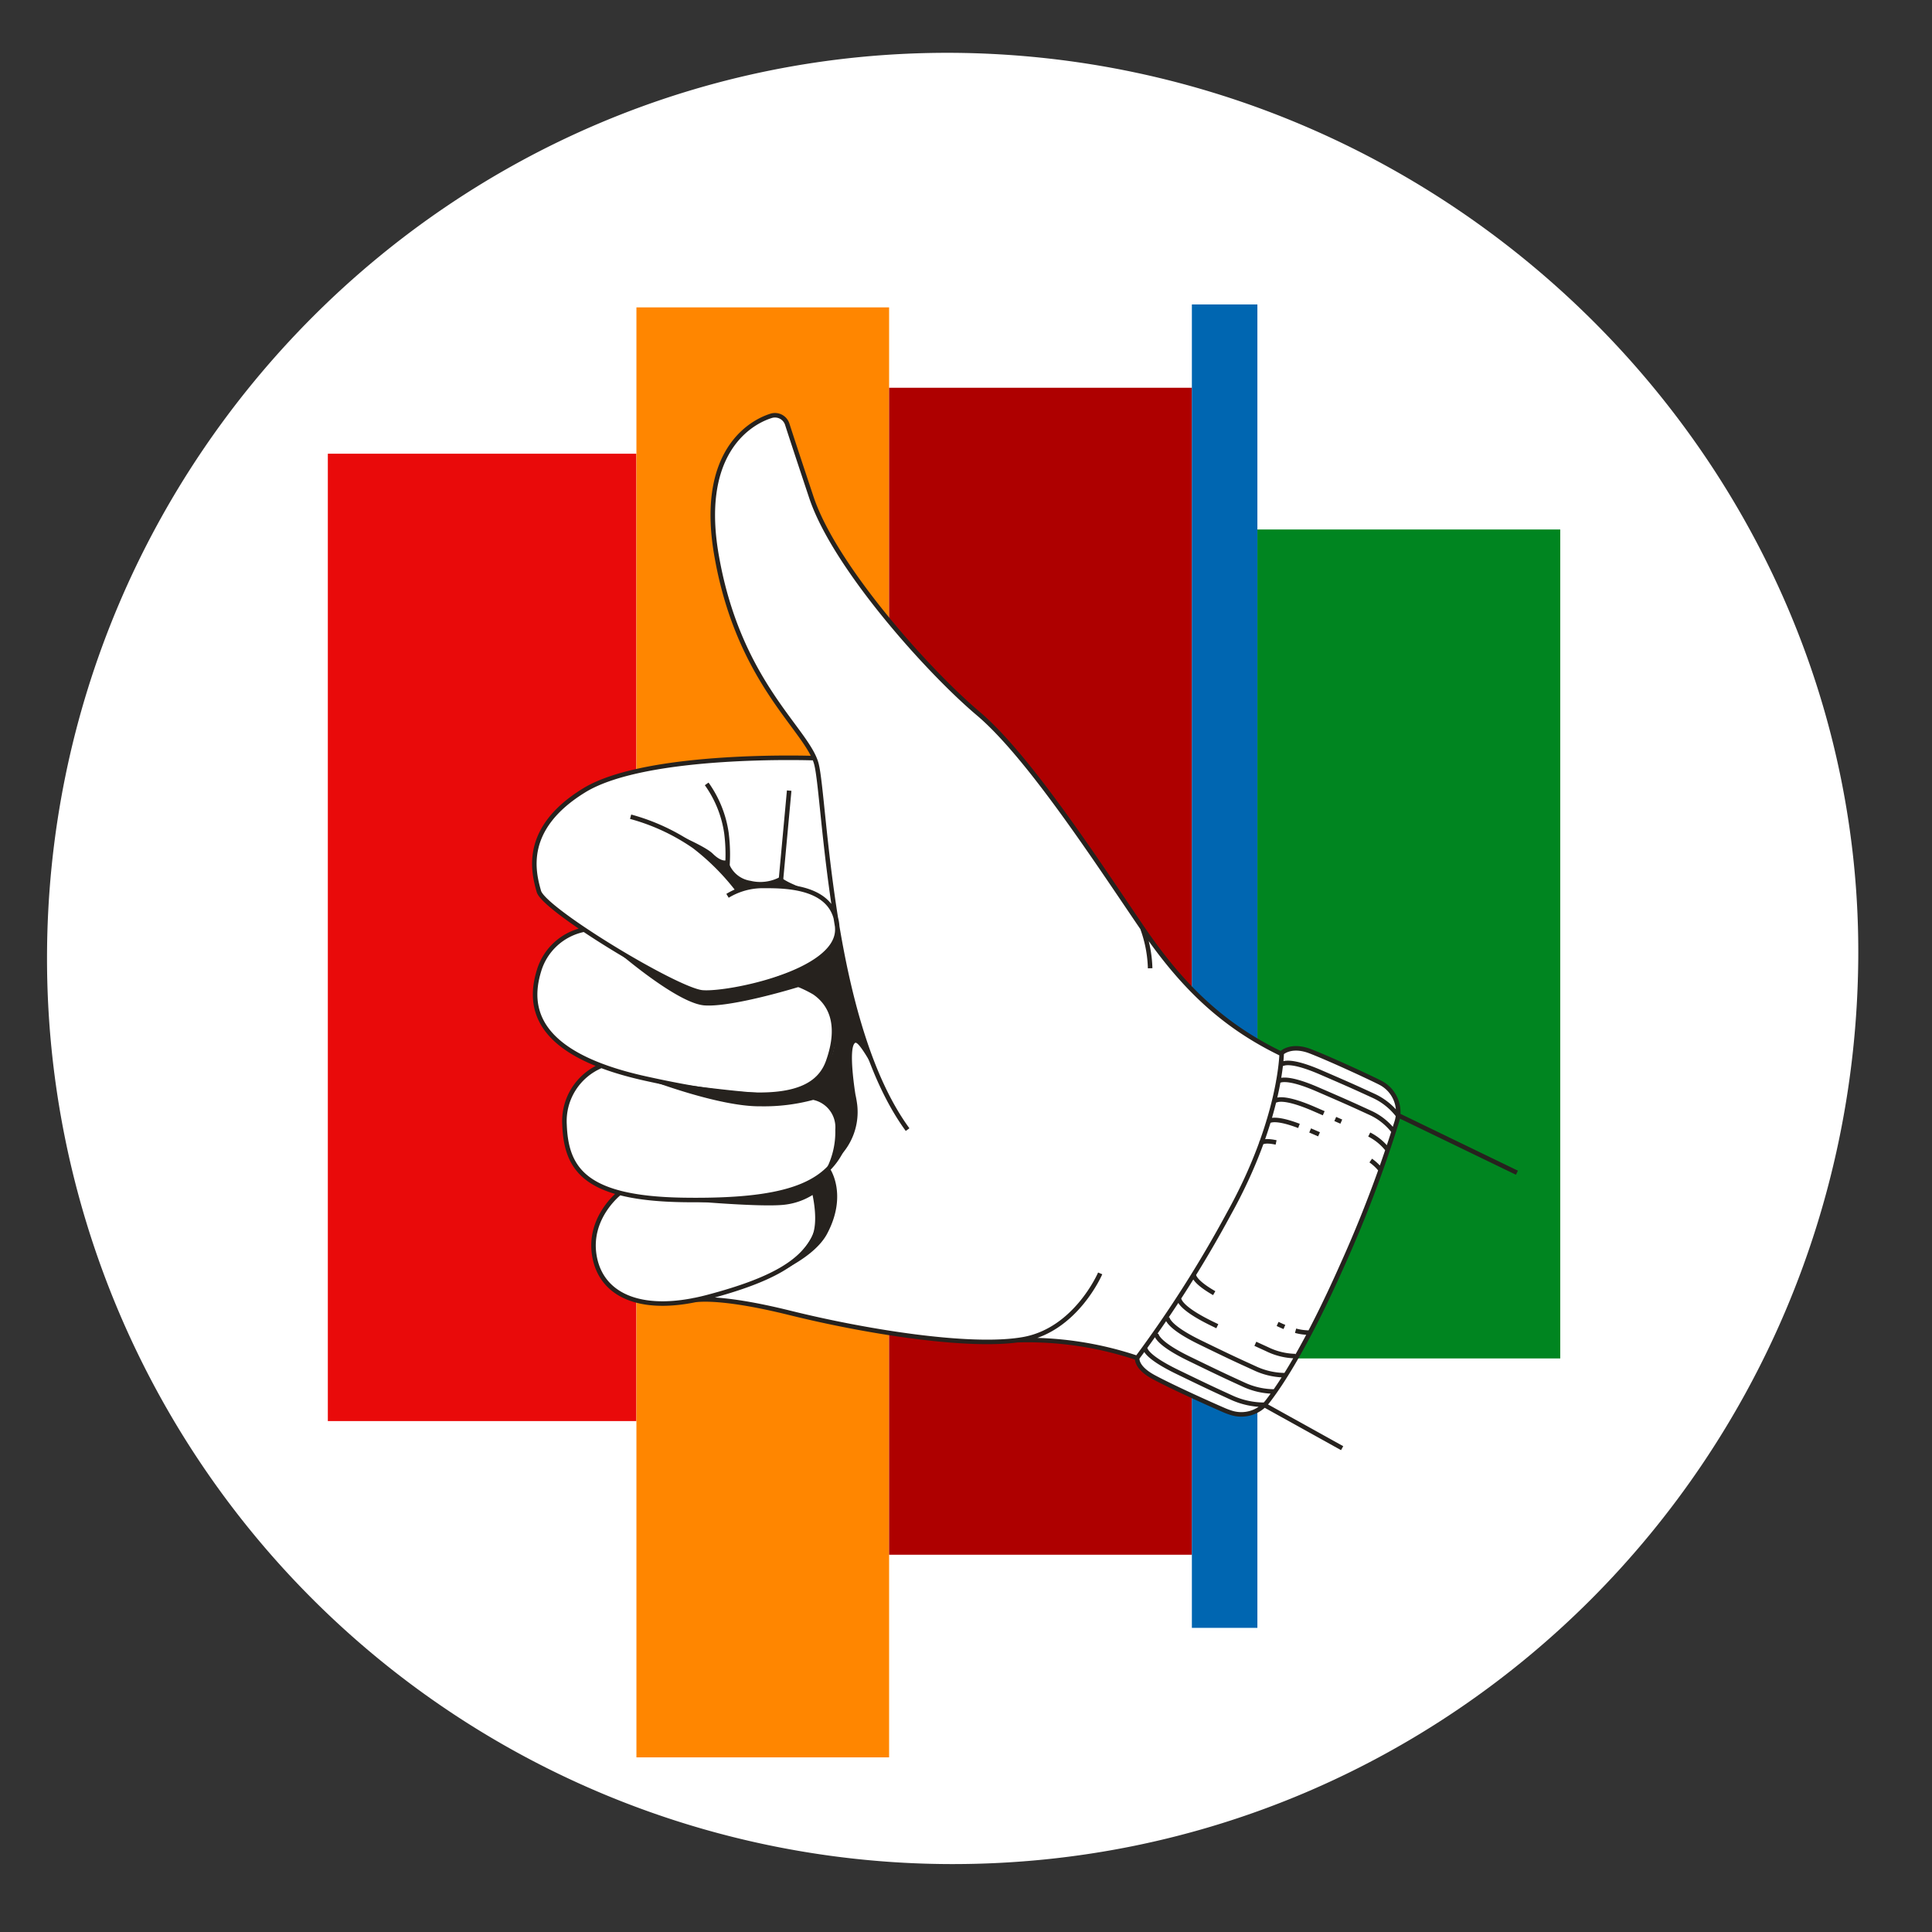
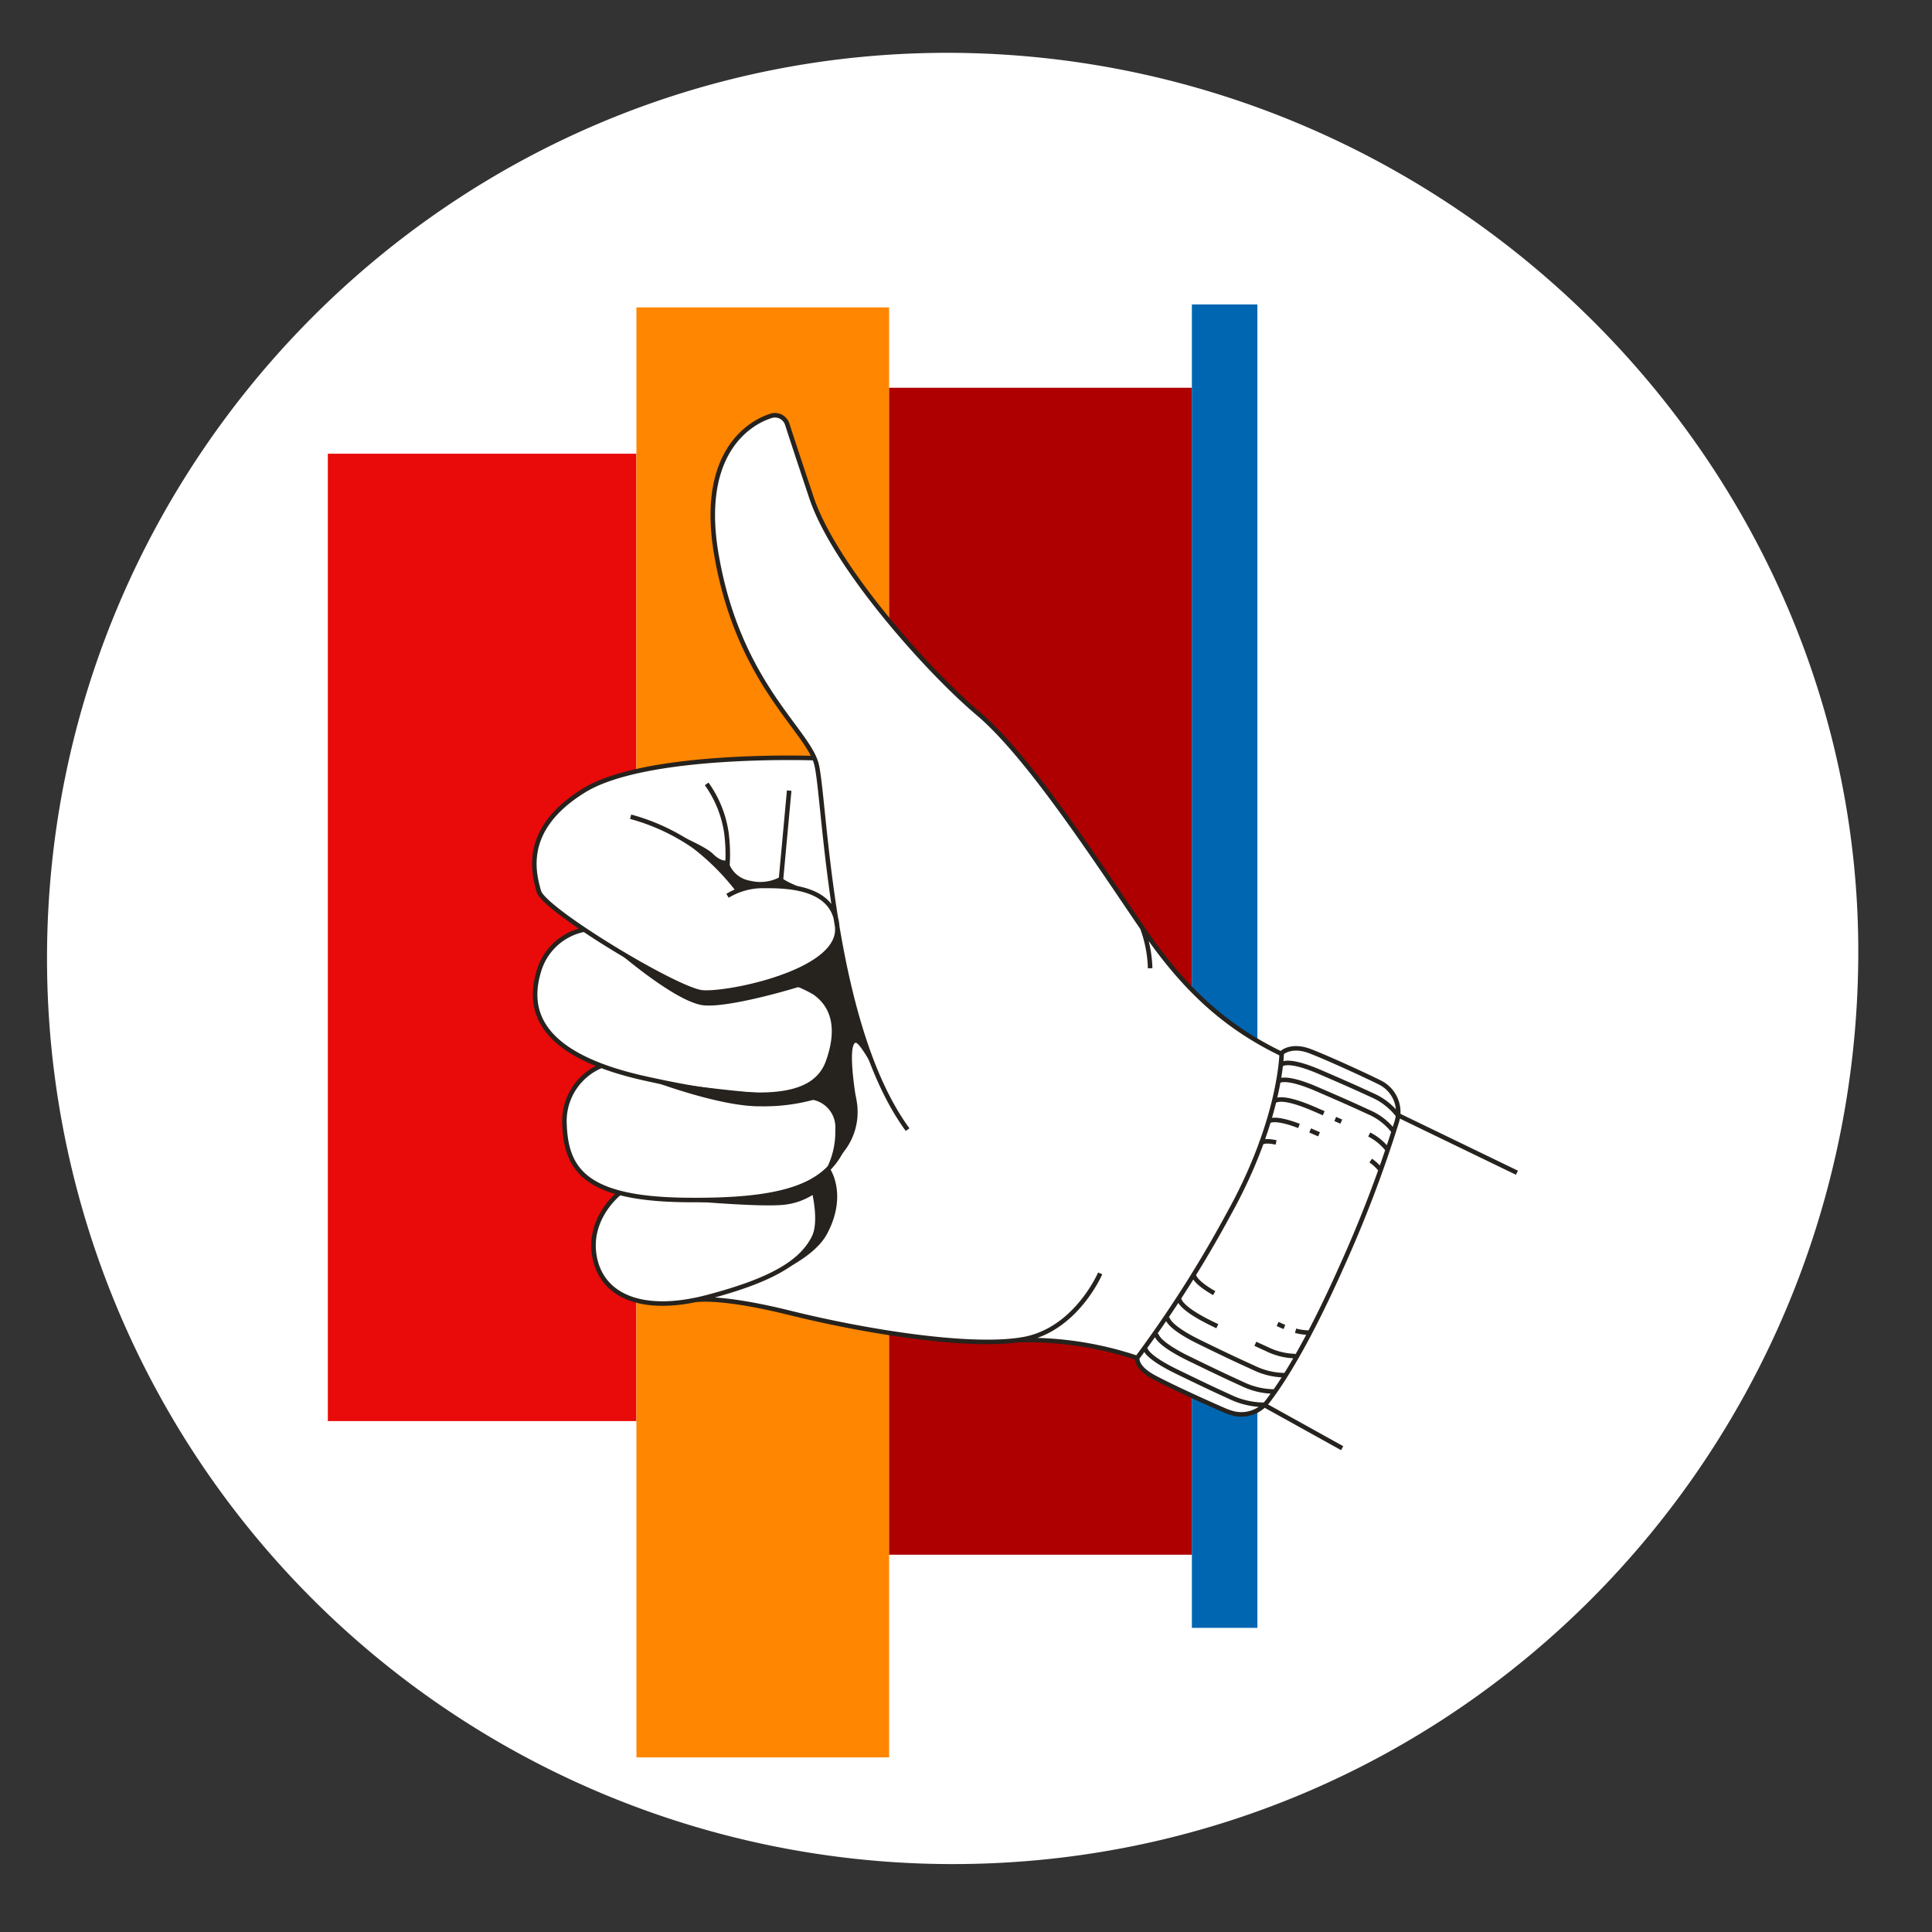
<svg xmlns="http://www.w3.org/2000/svg" height="256" viewBox="0 0 256 256" width="256">
  <rect x="0" y="0" width="256" height="256" fill="#333333" stroke="none" />
  <g>
    <path d="M246.23,127c-.52,66.27-53.72,120-120,120a120,120,0,0,1-120-120C6.23,60.77,60,6.63,126.23,7,192.68,7.45,246.74,62,246.23,127Z" fill="#fff" />
    <g>
      <g>
        <path d="M-0.2 103.77H127.98V144.65H-0.2z" fill="#e90a0a" transform="rotate(90 63.885 124.205)" />
        <path d="M5 120.05H197.13V153.53H5z" fill="#ff8600" transform="rotate(90 101.065 136.795)" />
        <path d="M60.55 108.64H215.18V148.77H60.55z" fill="#ae0000" transform="rotate(90 137.875 128.705)" />
-         <path d="M131.76 105.02H241.6V145.15H131.76z" fill="#008520" transform="rotate(90 186.68 125.08)" />
        <path d="M74.6 123.68H249.96V132.36H74.6z" fill="#0066b1" transform="rotate(90 162.275 128.015)" />
      </g>
    </g>
    <path d="M183,143.52l-.23-.12c-1.74-.86-6.4-3-9.1-4.08-2.37-.93-3.56,0-3.78.19l-.12.11-.16-.07c-7.27-3.56-12.71-8.49-18.18-16.49l-2.28-3.37c-5.76-8.5-13.65-20.15-19.53-25.14-7.16-6.07-19.15-19.76-22.11-28.65-1.79-5.37-2.73-8.24-3.2-9.7a1.73,1.73,0,0,0-.77-.94l-.14-.08V55l-.1.11-.15,0a1.74,1.74,0,0,0-1,0c-1.67.53-9.86,4-7.15,18.79C97,85.18,101.83,91.7,105,96a29,29,0,0,1,2.71,4.06l.18.38-.41,0c-3.7-.1-22.55-.38-30.16,4.29-8.39,5.15-6.63,11.13-6,13.38.24.81,2.25,2.54,5.53,4.77l.44.29-.51.15a7.89,7.89,0,0,0-5.38,5.34,8.34,8.34,0,0,0,.53,7c1.23,2.12,3.65,3.92,7.19,5.35l.5.2-.48.25A7.94,7.94,0,0,0,74.8,149c.14,3.65,1.06,7.26,6.88,8.92l.43.12-.33.31c-.91.84-3.82,3.92-3,8.25A6.93,6.93,0,0,0,82,171.3c2.32,1.46,5.61,1.84,9.88,1h.07c.51-.1,3.8-.55,12.79,1.68,7.48,1.85,18.27,3.84,26.12,3.84a31.42,31.42,0,0,0,4-.23h.11l1,0a45.31,45.31,0,0,1,14.52,2.31l.12,0,0,.13a4.08,4.08,0,0,0,2.22,2.44c2.4,1.28,7.4,3.55,9.4,4.41.29.12.59.23.91.33a4.39,4.39,0,0,0,4.38-1.07,5,5,0,0,0,.37-.42c2-2.57,5.33-7.78,9.88-18a161,161,0,0,0,6.05-15.4l0-.07c.3-.93.57-1.75.79-2.46l.36-1.09a5,5,0,0,0,.19-1v-.06A4.36,4.36,0,0,0,183,143.52Z" fill="#fff" />
    <path d="M120.26,149.68c-10.33-14.11-10.91-43.93-12.08-48.44S98,90.62,95,73.9c-2.45-13.39,3.86-17.74,7.15-18.79a1.71,1.71,0,0,1,2.16,1.09c.47,1.46,1.41,4.33,3.2,9.7,3.05,9.16,15.42,23,22.11,28.65s15.85,19.78,21.81,28.51c5.36,7.84,10.72,12.86,18.28,16.54m-61.75-39.14s-22.27-.82-30.56,4.27-6.69,10.91-6,13.38S89.71,131.2,93.06,131.5s18-2.64,17.89-8.38-6.84-5.73-9.75-5.73a9,9,0,0,0-4.8,1.31m1.42-.7A31.29,31.29,0,0,0,92,112.15a27.39,27.39,0,0,0-8.44-3.93M96.26,116a22.4,22.4,0,0,0,0-5.59,14.85,14.85,0,0,0-2.62-6.54M77.41,123.18a7.83,7.83,0,0,0-6,5.48c-1.46,4.8-.58,11,14.11,14.25s22.32,3.06,24.21-2.25,0-7.89-1.81-9.14a15.82,15.82,0,0,0-4.89-1.87M79.71,141.21A7.94,7.94,0,0,0,74.8,149c.22,6,2.8,9.82,15.87,10s18.68-1.82,21-6.91.26-6.69-1.11-7.64a7,7,0,0,0-2.72-1.12M82.12,158.06s-4.34,3.33-3.32,8.56,6.5,7.49,15,5.24,12.61-4.66,14.21-8.22,1-5.45.87-6.33a1.74,1.74,0,0,0-.67-1.19M91.82,172.31s2.91-.81,12.87,1.66,23.93,4.73,30.91,3.49,10.18-8.73,10.18-8.73m4.88,11.2a45.63,45.63,0,0,0-15.84-2.35M152.4,128.3a16.62,16.62,0,0,0-1-5.24m-48-5.62,1.17-12.68m46.12,75.17s-.26,1.23,2.19,2.55,7.47,3.58,9.4,4.41a9.14,9.14,0,0,0,.91.33,4.39,4.39,0,0,0,4.75-1.49c1.89-2.43,5.26-7.61,9.88-18a165.84,165.84,0,0,0,7.23-19,4.36,4.36,0,0,0-2.07-5.22l-.23-.12c-1.88-.93-6.51-3.07-9.1-4.08s-3.82.22-3.82.22-.09,8.87-7,21.3a157.43,157.43,0,0,1-12.14,19.09m1.05-1.41s-.43,1,4.29,3.29,5.1,2.44,7.25,3.43a10.46,10.46,0,0,0,4.28.91m-14.35-9.49s-.37,1.09,4.36,3.39,5.1,2.45,7.25,3.44a9.79,9.79,0,0,0,4.11.9m-14.26-9.9s-.36,1.1,4.36,3.4,5.1,2.44,7.25,3.43a9.53,9.53,0,0,0,4,.91m-3.94-4.16,1.55.71a8.94,8.94,0,0,0,3.75.92M156.24,172s-.36,1.09,4.36,3.39l.7.34m10.37.6a7.09,7.09,0,0,0,1.9.25m-4.28-1.15.52.24.38.16m-12-7s-.27.82,2.7,2.52m24.32-23.6A8.58,8.58,0,0,0,182,145.2c-2.06-.94-2.4-1.12-7-3.11s-5.21-1-5.21-1m14.83,8.77a8.13,8.13,0,0,0-3.08-2.42c-2.06-.94-2.4-1.12-7-3.11s-5.21-1-5.21-1m14.53,9a7.19,7.19,0,0,0-2.43-2m-3.7-1.71-.8-.35m-1.53-.76-1.31-.57c-4.62-2-5.21-1-5.21-1m14,9a6.2,6.2,0,0,0-1.25-1.16m-6.85-3.48-1.18-.51m-1.48-.6c-3.58-1.36-4.08-.55-4.08-.55m1.05,2.74c-1.75-.38-2,.1-2,.1m18.14-3.72L201,155.39m-33.5,30.76,10.34,5.74" fill="none" stroke="#26221e" stroke-miterlimit="10" stroke-width=".6" />
    <g fill="#26221e">
      <path d="M97.82,118a24.37,24.37,0,0,1,3.38-.61,15.21,15.21,0,0,1,5.93.72s-1.18-.56-2.17-1a8.65,8.65,0,0,1-1.59-.91,5.51,5.51,0,0,1-3.93.51,3.62,3.62,0,0,1-3-2.8s-.63.55-2-.8-8.21-4-8.21-4a31.39,31.39,0,0,1,7.52,4.49A29.07,29.07,0,0,1,97.82,118Z" />
      <path d="M117.42,144.67c-.78-1.63-1.74-3.74-2.53-5.75-1.62-4.09-3.69-14.6-3.69-14.6h0c-.07-.51-.15-.85-.15-.85a14.65,14.65,0,0,1-.85,2.21c-.55,1.13-2.85,2.1-2.85,2.1s-9.43,3.86-12.95,3.74c-5.56-.2-13.07-5.84-13.07-5.84s8.25,7.25,12,7.54c3,.23,9.66-1.56,12.88-2.56a17.26,17.26,0,0,1,2.42,1.35c1.21.85,1.5,2.08,2,4.78a7.57,7.57,0,0,1-.74,3.92l0-.05a7.42,7.42,0,0,1-6.41,4.25c-4.63.1-17.5-1.83-17.5-1.83s9.31,3.58,14.77,3.51a25.13,25.13,0,0,0,7-.85,3.71,3.71,0,0,1,2.93,3.94,10.75,10.75,0,0,1-1.41,5.64l-1,.8h0s-2.44,1.66-7.82,2.48a56.09,56.09,0,0,1-11.21.35s11.51,1.1,14.81.67a8.9,8.9,0,0,0,3.62-1.28c.33,1.63.66,4.23-.22,5.81-2,3.6-6.89,5.53-6.89,5.53s6.9-2.32,9-6.13c2.84-5.28.39-8.74.39-8.74l-.32.26c.33-.34.82-.88,1.44-1.64a8.48,8.48,0,0,0,2.52-7c-.06-.5-.15-1-.24-1.4h0s-1-6.11-.06-6.83C113.76,137.77,115.94,141.77,117.42,144.67Zm-5.17,5.93c.17-.6.32-1.26.47-2a6.58,6.58,0,0,1-.43,1.89Z" />
-       <path d="M117.42,144.67c.8,1.67,1.39,2.83,1.39,2.83S118.22,146.25,117.42,144.67Z" />
+       <path d="M117.42,144.67c.8,1.67,1.39,2.83,1.39,2.83S118.22,146.25,117.42,144.67" />
    </g>
  </g>
</svg>